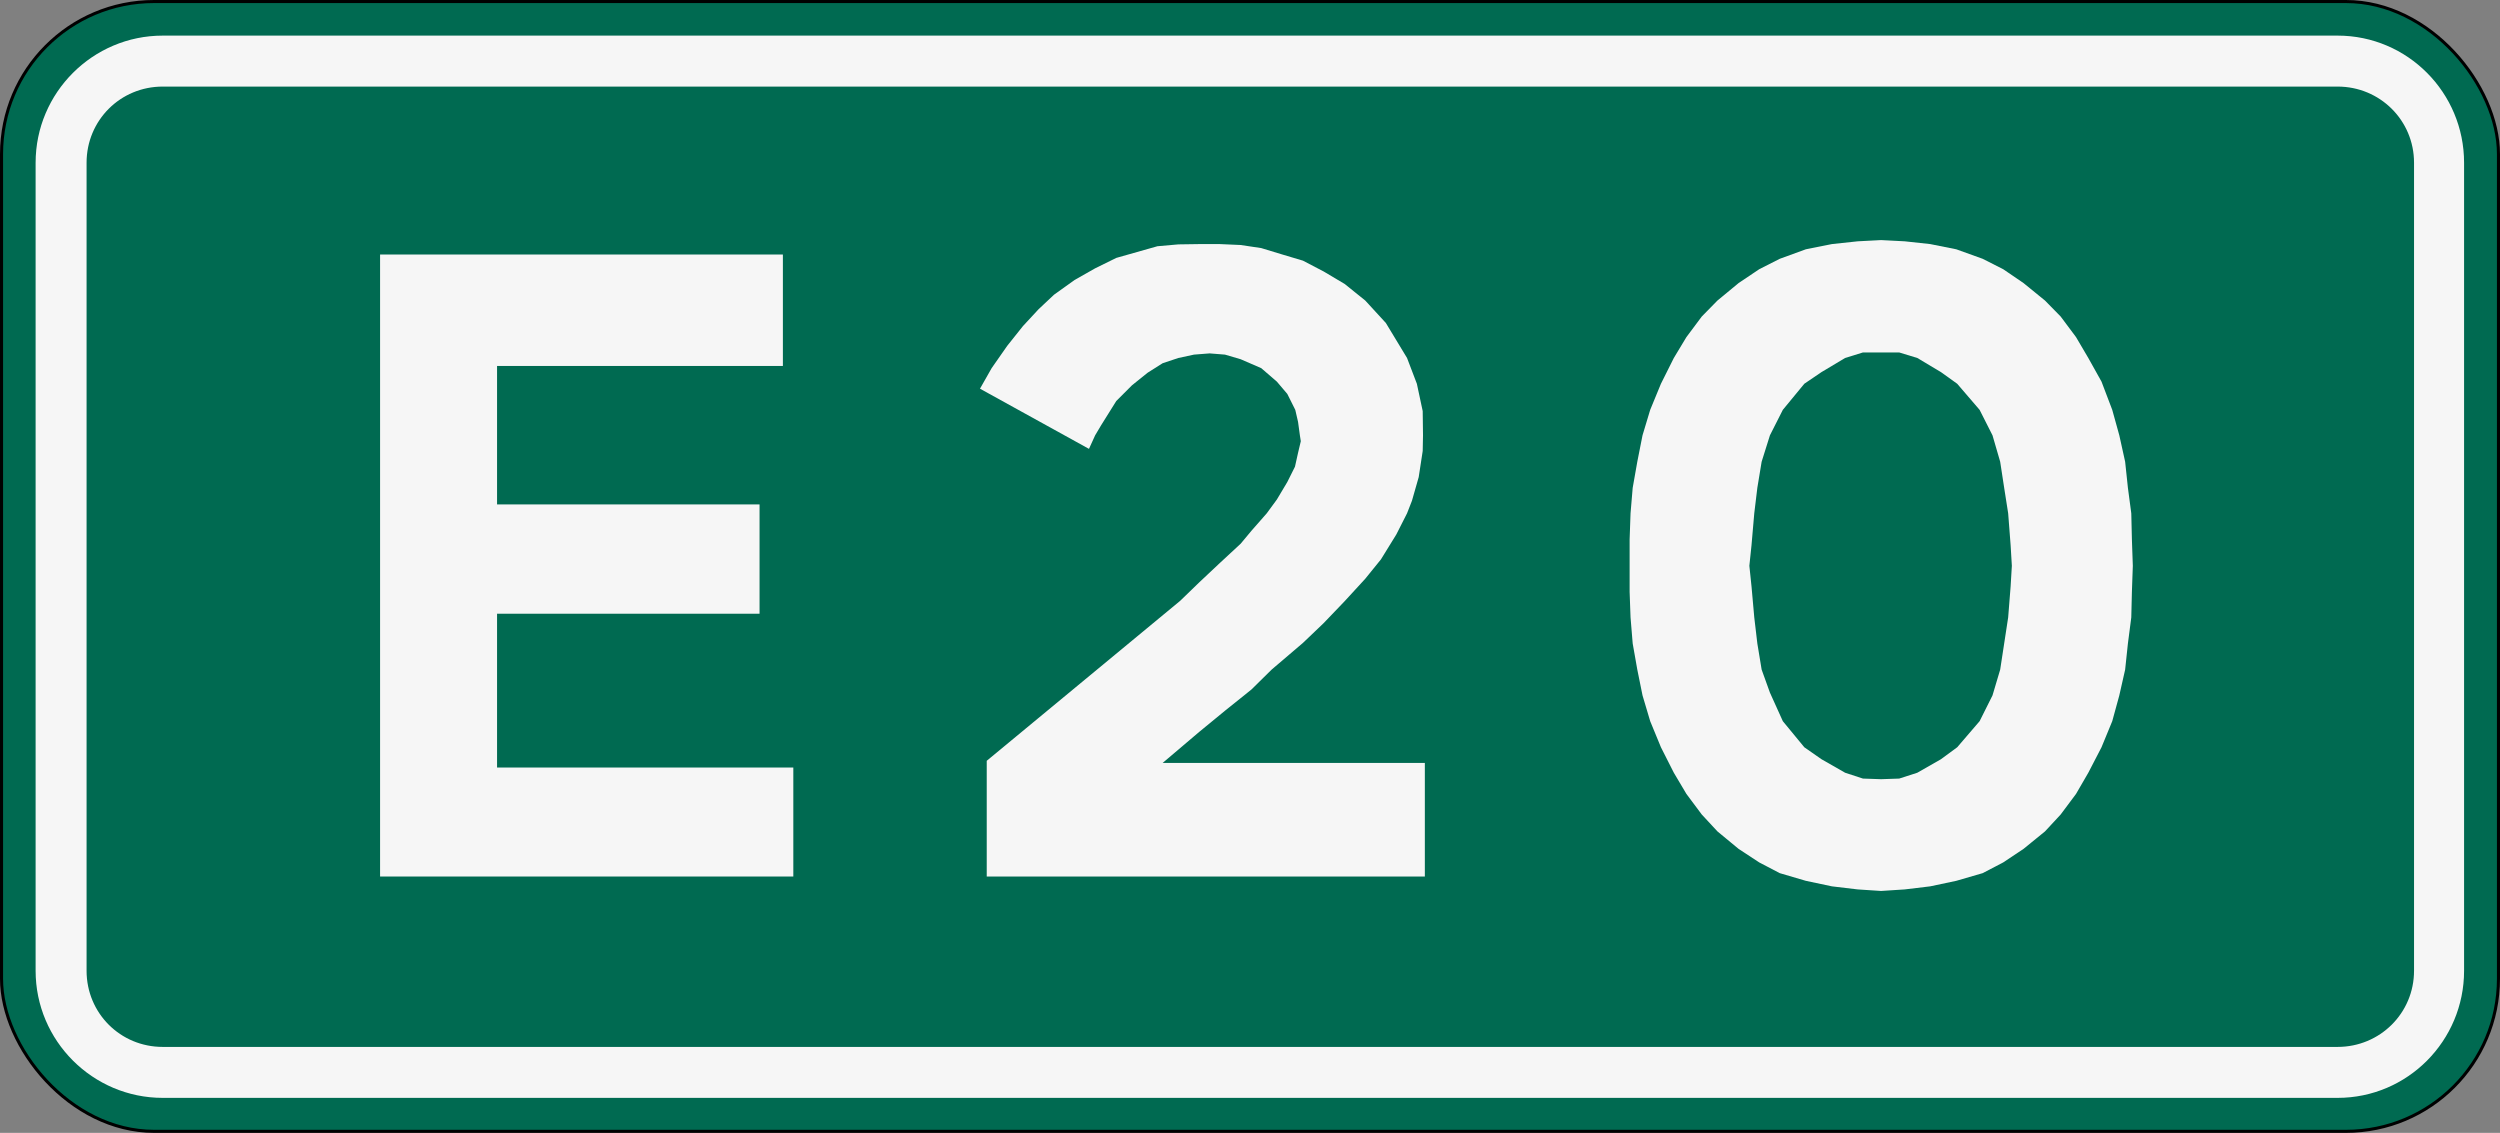
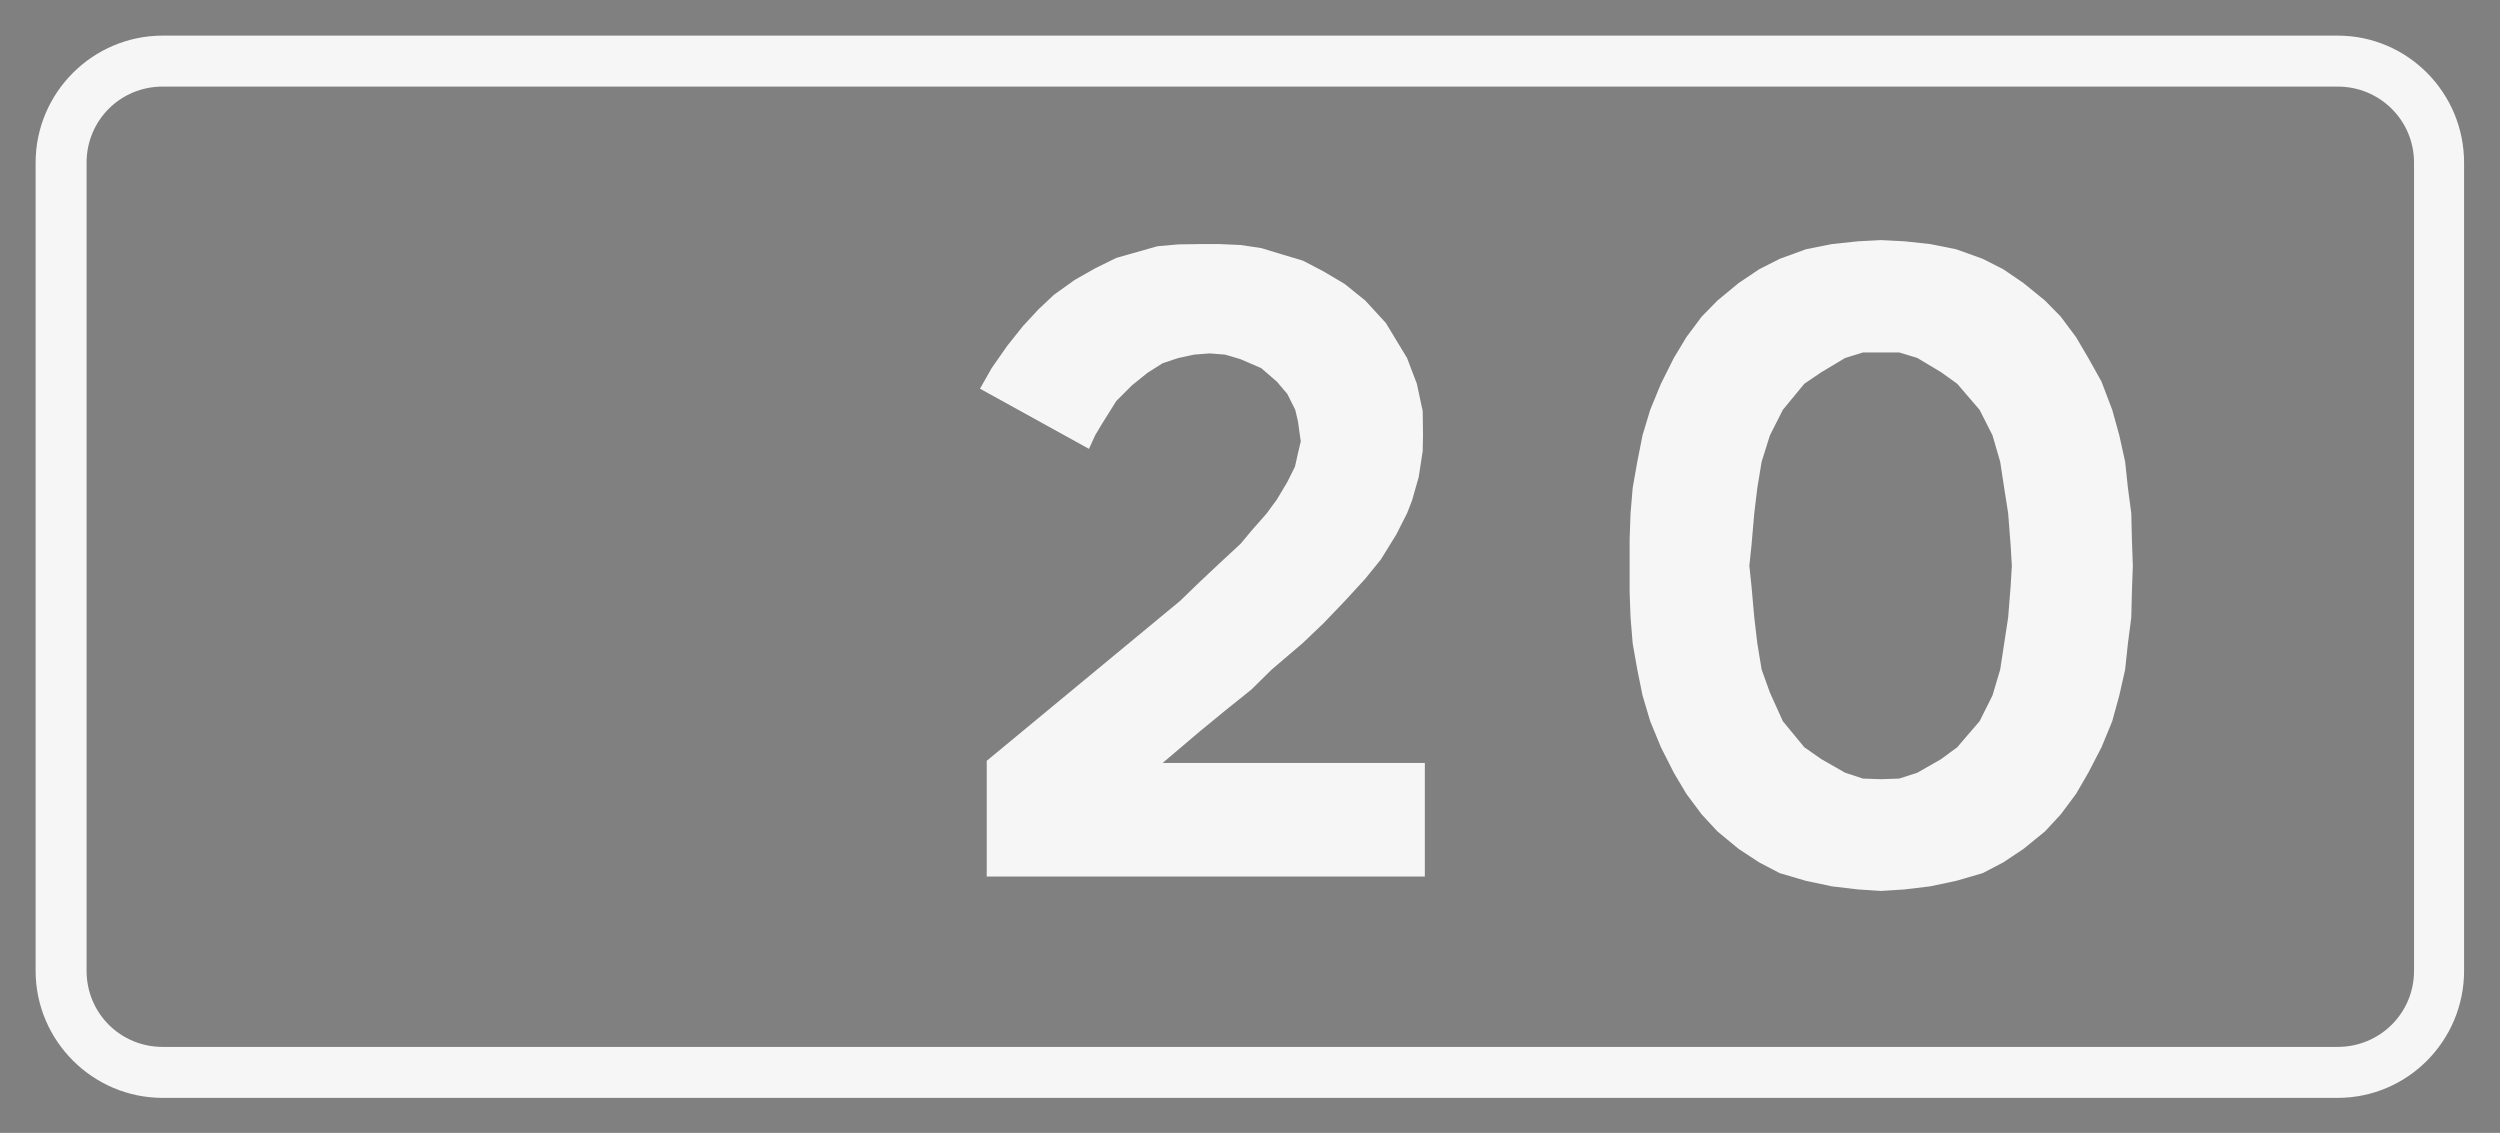
<svg xmlns="http://www.w3.org/2000/svg" width="814.3" height="369" version="1.1" viewBox="0 0 814.3 369">
  <rect x="0" y="0" width="814.3" height="369" fill="#808080" stroke="none" />
  <g transform="translate(-212.4,-301.9)">
-     <rect x="212.9" y="302.4" width="813.3" height="368" rx="49.68" ry="49.68" fill="#006a51" fill-rule="evenodd" stroke="#000" stroke-dashoffset="1200" stroke-linejoin="round" style="paint-order:markers fill stroke" />
    <path d="m265.4 313.5c-22.8 0-41.4 18.6-41.4 41.4v263.2c0 22.8 18.6 41.4 41.4 41.4h708.4c22.8 0 41.2-18.6 41.2-41.4v-263.2c0-22.8-18.4-41.4-41.2-41.4h-708.4zm0 16.6h708.4c13.8 0 24.9 11 24.9 24.8v263.2c0 13.8-11.1 24.8-24.9 24.8h-708.4c-13.8 0-24.8-11-24.8-24.8v-263.2c0-13.8 11-24.8 24.8-24.8z" color="#000000" fill="#f6f6f6" fill-rule="evenodd" stroke-dashoffset="1200" stroke-linejoin="round" stroke-width="16.56" style="paint-order:markers fill stroke" />
    <g fill="#f6f6f6" stroke-width="1" aria-label="E20">
-       <path d="m336.2 587.4h134.6v-35.5h-96.5v-50.1h85.5v-35.6h-85.5v-45.1h93.1v-36.3h-131.2v202.6z" />
      <path d="m533.8 587.4h142.7v-37h-85.4l11.9-10.1 8.4-6.9 8.6-6.9 6.6-6.5 10.2-8.7 6.7-6.4 6.9-7.2 6.7-7.3 5.1-6.3 5-8.1 3.5-6.9 1.6-4.1 2.2-7.7 1.3-8.5.1-5.1-.1-7.9-1.9-8.9-3.2-8.4-6.9-11.4-6.7-7.3-6.7-5.4-6.9-4.1-6.7-3.5-6.7-2-6.9-2.1-6.7-1-6.8-.3h-6.7l-6.8.1-6.8.6-13.4 3.8-6.9 3.4-6.7 3.8-6.7 4.8-5 4.7-5.1 5.5-5.1 6.4-5.1 7.3-3.8 6.7 35.5 19.6 2-4.4 1.9-3.2 5-8 5.1-5.1 5.1-4.1 4.9-3.1 5.1-1.7 5.1-1.1 5.1-.4 5 .4 5.1 1.5 6.7 2.9 5.1 4.4 3.4 4 2.6 5.2.9 3.9.6 4.4.3 1.9-.9 3.8-1 4.5-2.5 5-3.4 5.7-3.3 4.5-5 5.7-3.5 4.2-6.8 6.3-6.7 6.3-6.2 6-63 52.1v37.7z" />
      <path d="m743.2 486.2v8.5l.3 8.3.7 8.5 1.5 8.5 1.7 8.4 2.5 8.4 3.5 8.5 4.2 8.3 4.1 6.9 5 6.7 5.1 5.5 6.9 5.7 6.7 4.4 6.7 3.5 8.5 2.5 8.5 1.8 8.4 1 7.6.5 7.7-.5 8.3-1 8.5-1.8 8.6-2.5 6.7-3.5 6.6-4.4 7-5.7 5.1-5.5 5-6.7 4-6.9 4.3-8.3 3.5-8.5 2.3-8.4 1.9-8.4.9-8.5 1.1-8.5.2-8.3.3-8.5-.3-8.6-.2-8.5-1.1-8.3-.9-8.5-1.9-8.6-2.3-8.3-3.5-9.2-4.3-7.7-4-6.8-5-6.7-5.1-5.2-7-5.7-6.6-4.5-6.7-3.4-8.6-3.1-8.5-1.7-8.3-.9-7.7-.4-7.6.4-8.4.9-8.5 1.7-8.5 3.1-6.7 3.4-6.7 4.5-6.9 5.7-5.1 5.2-5 6.7-4.1 6.8-4.2 8.4-3.5 8.5-2.5 8.3-1.7 8.6-1.5 8.5-.7 8.3-.3 8.5v8.6zm39 0 .7-6.7.9-10.4 1-8.3 1.4-8.5 2.7-8.6 4.2-8.3 7-8.5 5.6-3.8 7.7-4.6 5.8-1.8h11.8l5.9 1.8 7.7 4.6 5.3 3.8 7.3 8.5 4.2 8.3 2.5 8.6 1.3 8.5 1.3 8.3.8 10.4.4 6.7-.4 6.7-.8 10.1-2.6 17-2.5 8.4-4.2 8.4-7.3 8.5-5.3 3.9-7.7 4.4-5.9 1.9-5.9.2-5.9-.2-5.8-1.9-7.7-4.4-5.6-3.9-7-8.5-4.2-9.3-2.7-7.5-1.4-8.5-1-8.5-.9-10.1-.7-6.7z" />
    </g>
  </g>
</svg>